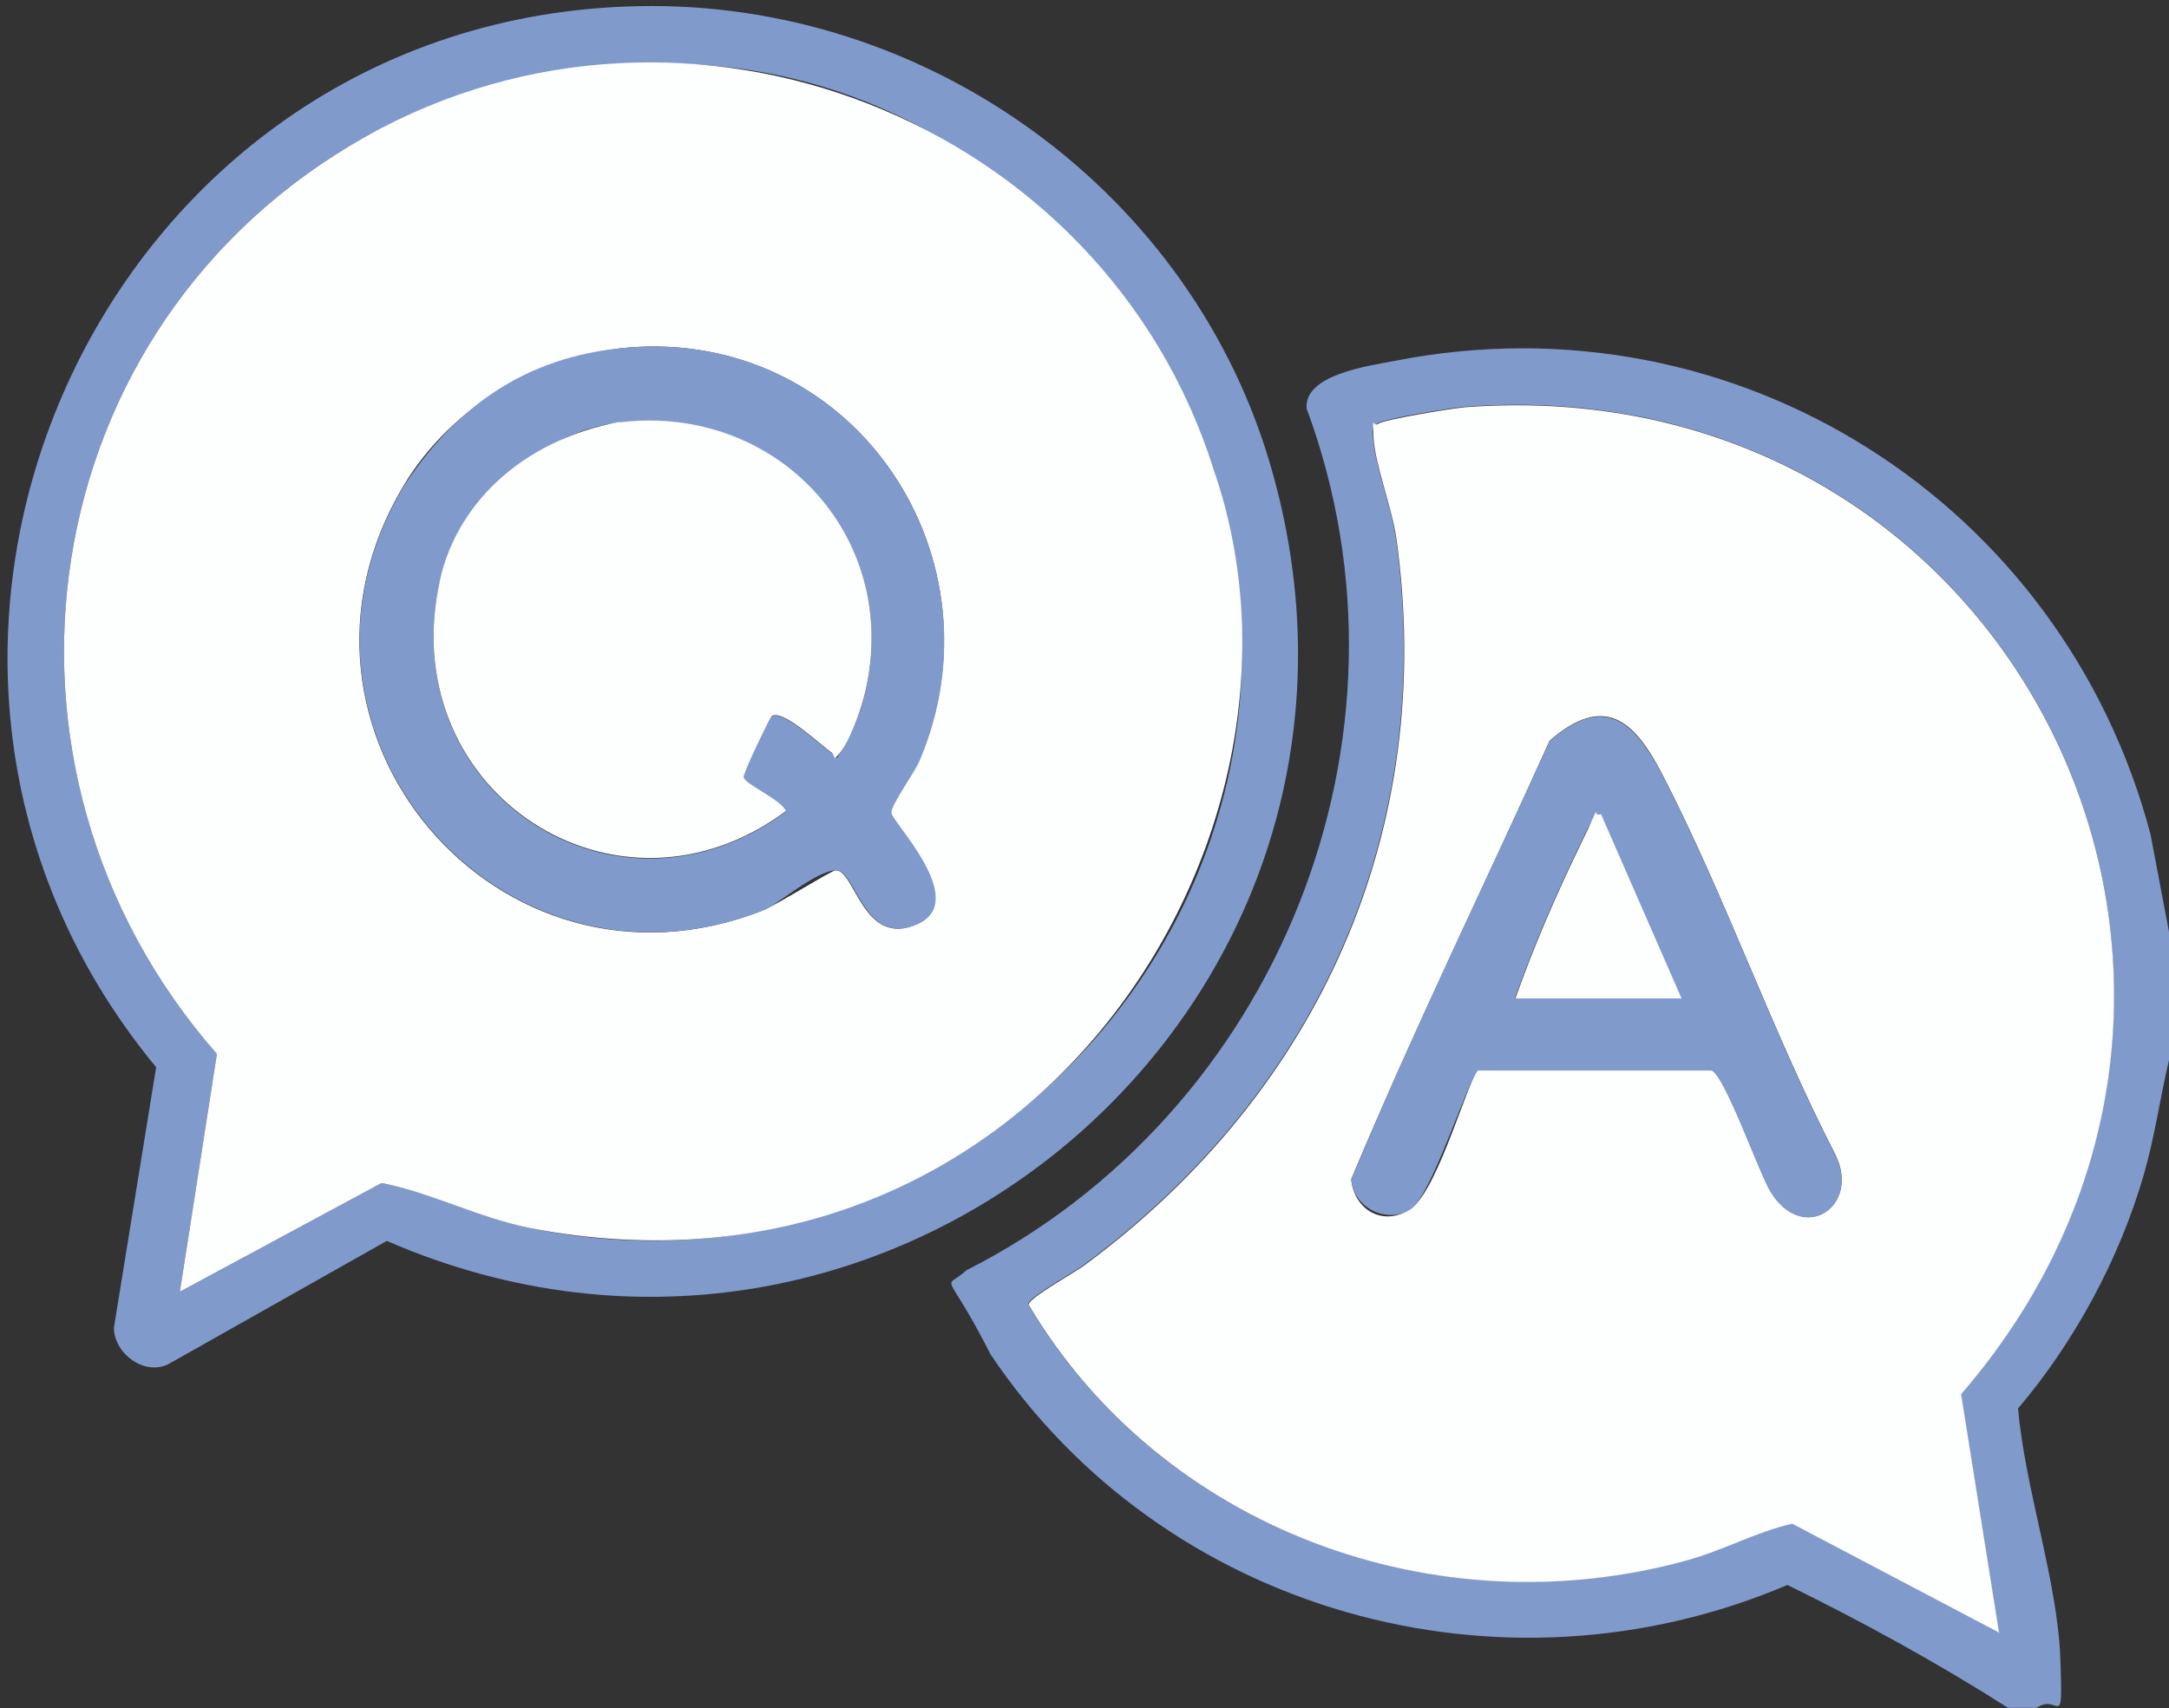
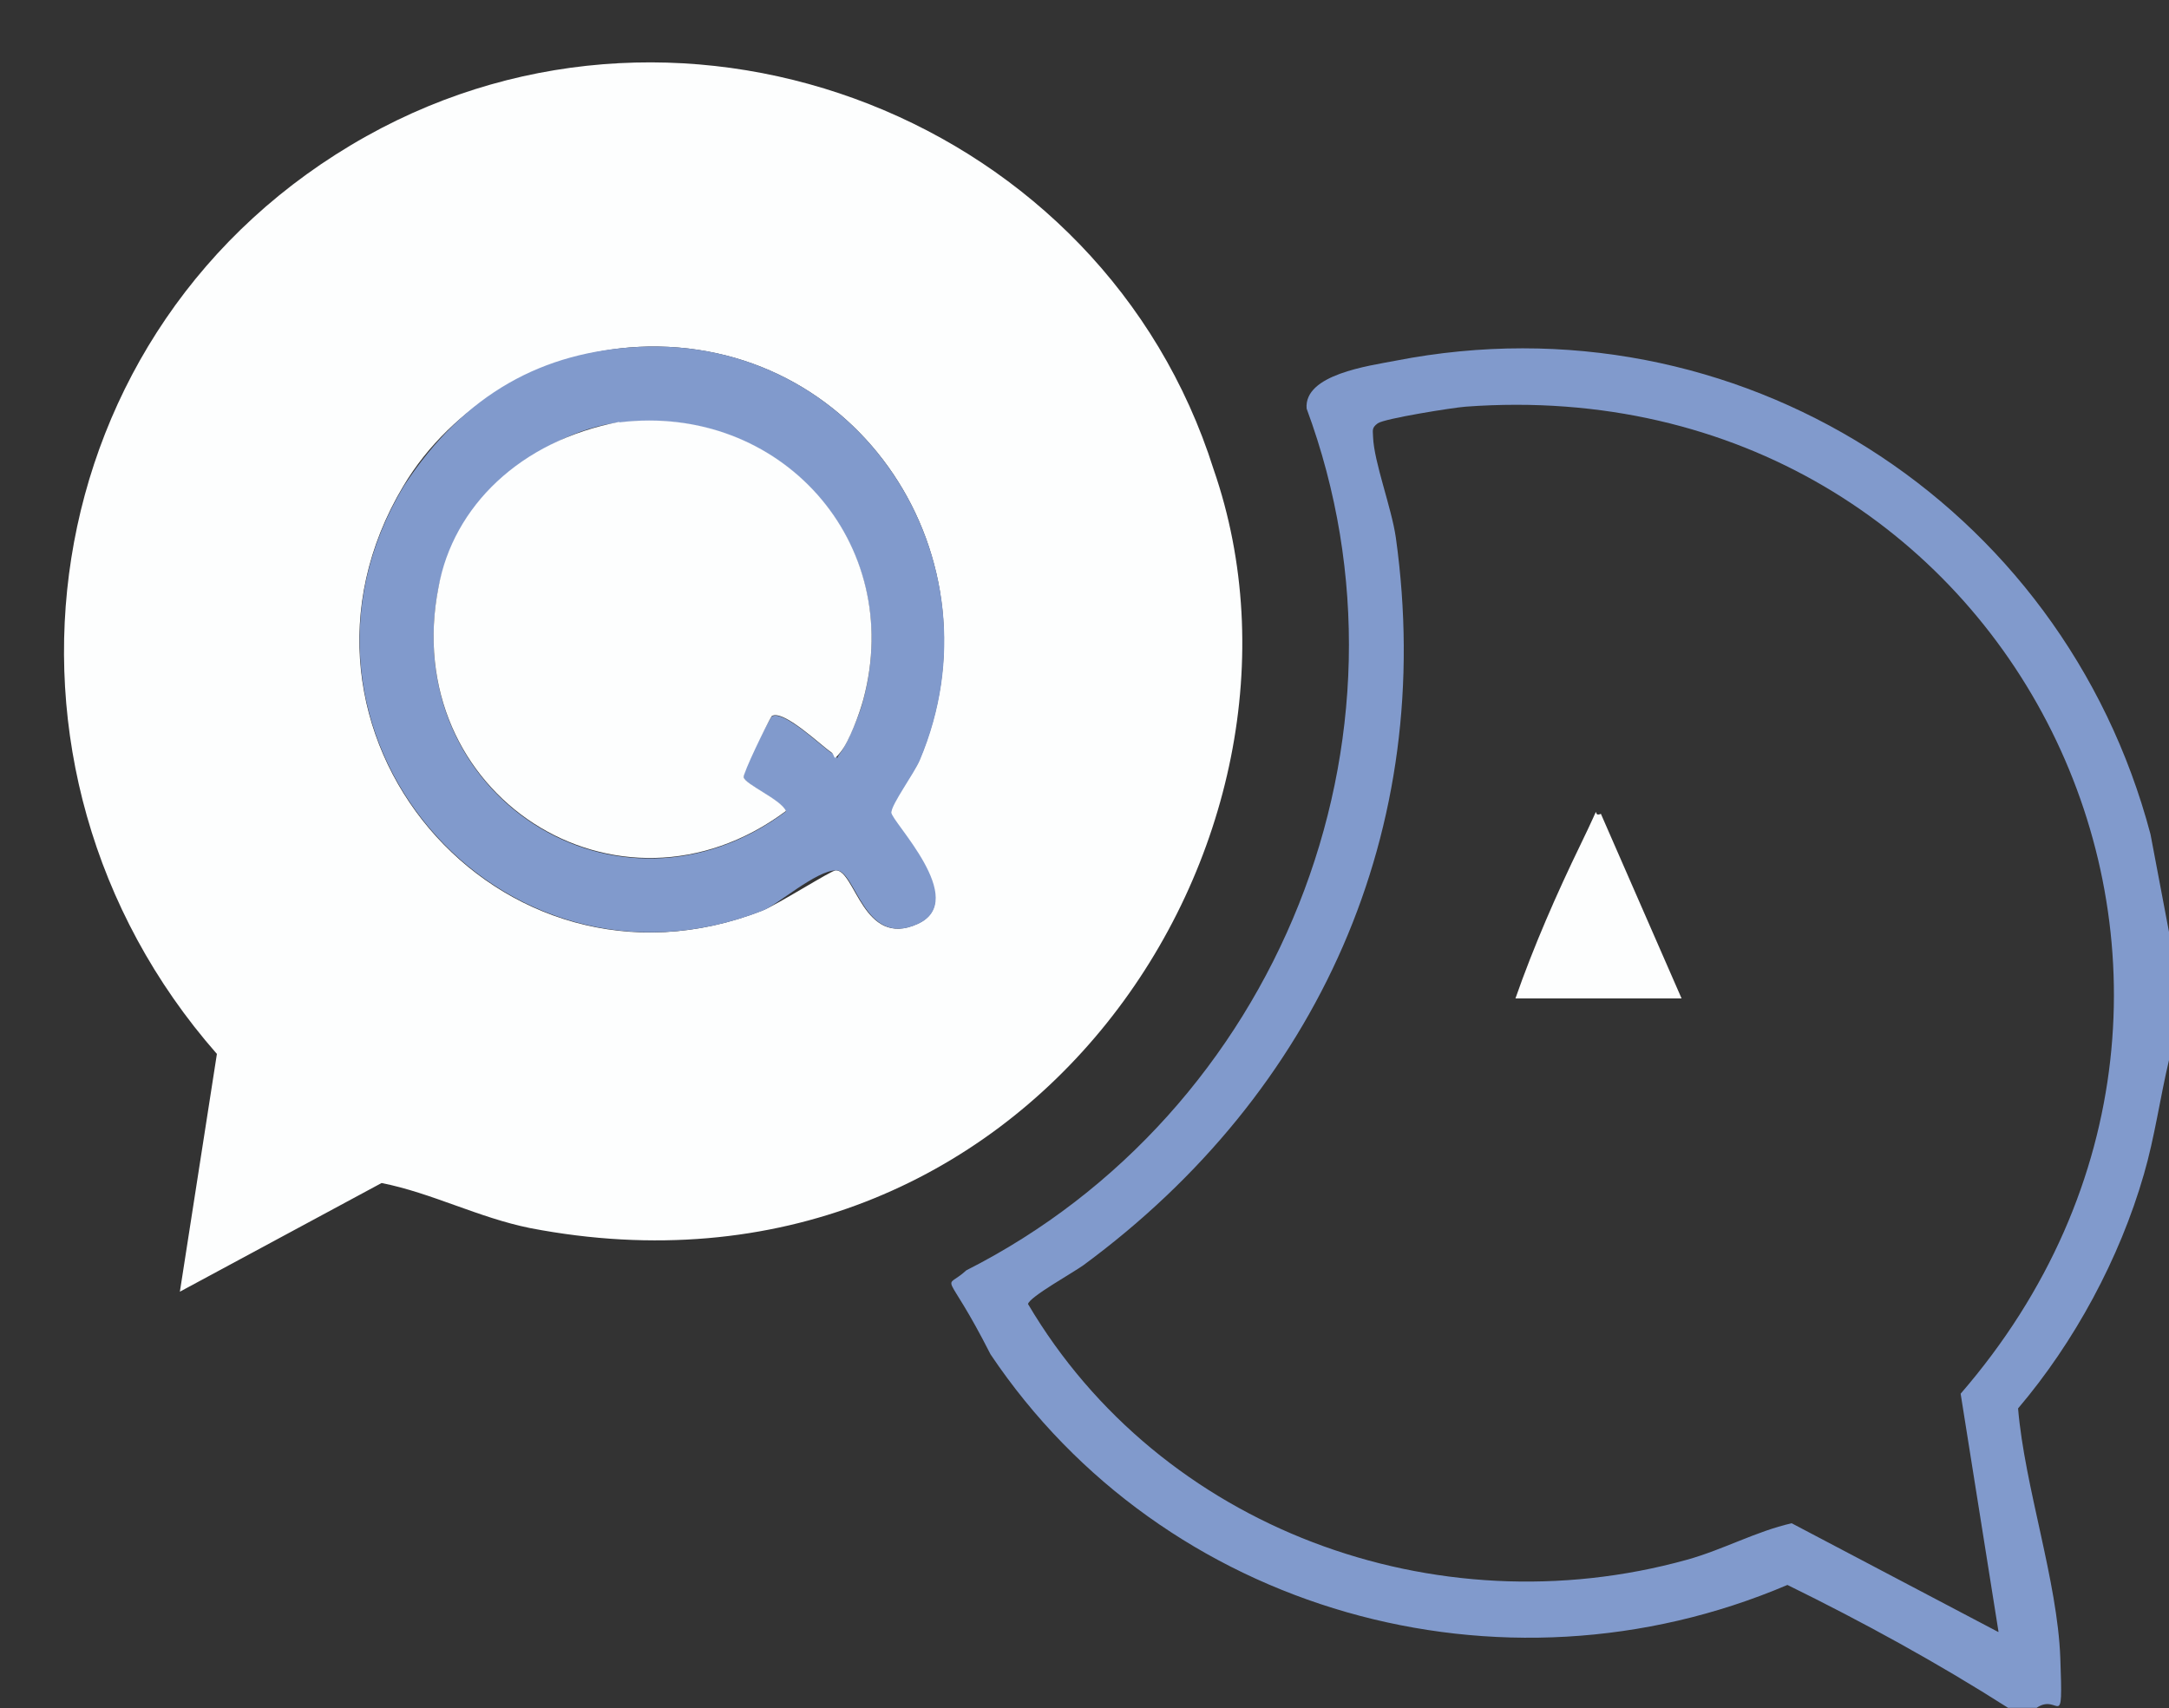
<svg xmlns="http://www.w3.org/2000/svg" id="Layer_1" version="1.1" viewBox="0 0 457 360">
  <rect x="0" y="0" width="457" height="360" fill="#333333" stroke="none" />
  <defs>
    <style>
      .st0 {
        fill: #819acc;
      }

      .st1 {
        fill: #fdfefe;
      }
    </style>
  </defs>
  <g id="ssHUui.tif">
    <g>
      <path class="st0" d="M457,196.5v26.9c-1.9,8-3,16.2-5.3,24.1-5.1,17.7-14.6,35.3-26.5,49.3,1.4,16.6,8.3,36.3,8.9,52.6s-.2,7.2-5,10.5h-6c-14.9-9.5-30.6-18.1-46.5-25.9-60.3,25.7-131.4,5.8-167.9-48.6-9.7-19.1-10.1-13.1-5.1-17.7,65.4-33.1,97.5-112,71.7-181.6-.6-7.2,13.1-9,18.8-10.1,71.8-14,140.5,29.9,159,99.8l3.9,20.6h0ZM421.1,344l-8-50.3c74.9-86.5,11-216.5-104.3-208-2.7.2-17.1,2.5-18.5,3.5s-1,1.6-1,2.9c.2,5.3,3.9,14.9,4.8,21.2,8.6,61.6-16.4,116.9-65.8,153.3-2.2,1.6-11.4,6.7-11.7,8.2,27.9,47.3,85.8,68.6,138.8,53.9,7.6-2.1,14.6-6,22.1-7.7l43.5,22.9h.1Z" />
-       <path class="st0" d="M134.5,1.3c61.1-1.3,117.2,39.5,133.6,98.2,31.5,112.1-80.8,208-186.6,162l-45.9,25.9c-5.1,2.7-11.6-2.2-11.6-7.6l8.9-54.9C-39.1,137.8,20.7,3.6,134.5,1.3ZM37.9,272.2l42.5-22.9c10.6,2.1,20.4,7.2,31.3,9.5,93.4,19.2,172.8-68.8,144-159.9C221.1,16.9,146.6-5.3,77.2,28.7,6.4,68.3-7.3,161.7,45.7,222.1l-7.8,50.1Z" />
-       <path class="st1" d="M421.1,344l-43.5-22.9c-7.5,1.7-14.5,5.6-22.1,7.7-53,14.7-110.9-6.7-138.8-53.9.3-1.5,9.5-6.6,11.7-8.2,49.4-36.4,74.4-91.7,65.8-153.3-.9-6.3-4.6-15.9-4.8-21.2s-.2-2,1-2.9,15.8-3.3,18.5-3.5c115.2-8.5,179.1,121.5,104.3,208l8,50.3h-.1ZM311.5,225.5h49.1c2.8,1,10,21.5,12.4,25.5,6.9,11.4,19.1,3.2,13.7-7.7-13.3-25.8-23.2-54.5-36.5-80.2-5.8-11.2-12.1-17.1-23.7-7-13.9,30.8-28.8,61.3-41.8,92.4.6,6.6,7,10.2,12.7,6.1s12.2-28,14.1-29.2h0Z" />
      <path class="st1" d="M37.9,272.2l7.8-50.1C-7.3,161.7,6.4,68.3,77.2,28.7c67.8-37.9,155.2-3.5,178.5,70.2,27,77.9-39.1,180.1-144,159.9-10.9-2.2-20.7-7.4-31.3-9.5l-42.5,22.9h0ZM134.5,73.1c-20,1-39.3,12.2-49.5,29.3-30.7,51.4,20,111.3,75.6,89.5,3.1-1.2,14.6-8.5,15.5-8.5,4.1,0,5.8,16.5,17.2,11.3,11-5-5.8-21.1-5.6-23.5s4.8-8.2,6-11c18-42.4-12.9-89.4-59.3-87.1h.1Z" />
-       <path class="st0" d="M311.5,225.5c-1.9,1.2-9.7,26-14.1,29.2s-12,.5-12.7-6.1c12.9-31.1,27.8-61.7,41.8-92.4,11.5-10.1,17.8-4.2,23.7,7,13.3,25.6,23.2,54.4,36.5,80.2,5.4,10.9-6.8,19-13.7,7.7-2.4-4-9.6-24.5-12.4-25.5h-49.1,0ZM354.2,210.4l-17-38.9c-2.2,1.1-3.1,4.2-4.2,6.3-5.1,10.5-10,21.7-13.8,32.6h35Z" />
      <path class="st0" d="M134.5,73.1c46.3-2.3,77.2,44.8,59.3,87.1-1.2,2.8-5.9,9.2-6,11s16.6,18.5,5.6,23.5c-11.4,5.2-13-11.3-17.2-11.3s-12.4,7.3-15.5,8.5c-55.6,21.7-106.4-38.2-75.6-89.5,12.9-19.7,29.5-28.3,49.5-29.3,0,0-.1,0-.1,0ZM130.5,89c-17.2,2.1-34.7,17.7-38.1,34.8-8.6,43.7,37.8,73.6,73.2,47.2-1-2.4-8.5-5.6-8.9-7.1s4.8-11.2,5.9-12.9c2.4-1.5,10.4,6.2,12.5,7.6s.7,1.6,2,0,4.1-8.1,4.8-11.1c8.9-33.2-17.7-62.5-51.4-58.4h0Z" />
      <path class="st1" d="M354.2,210.4h-34.9c3.8-10.9,8.7-22.1,13.8-32.6s1.9-5.2,4.2-6.3l17,38.9h-.1Z" />
      <path class="st1" d="M130.5,89c33.8-4.1,60.3,25.2,51.4,58.4-.8,3-3,8.9-4.8,11.1s-.9.8-2,0c-2.1-1.4-10.1-9.1-12.5-7.6-1.1,1.8-6.1,12.1-5.9,12.9.3,1.5,7.9,4.7,8.9,7.1-35.4,26.4-81.8-3.6-73.2-47.2,3.1-16.9,17.1-30.8,38.1-34.8h0Z" />
    </g>
  </g>
</svg>